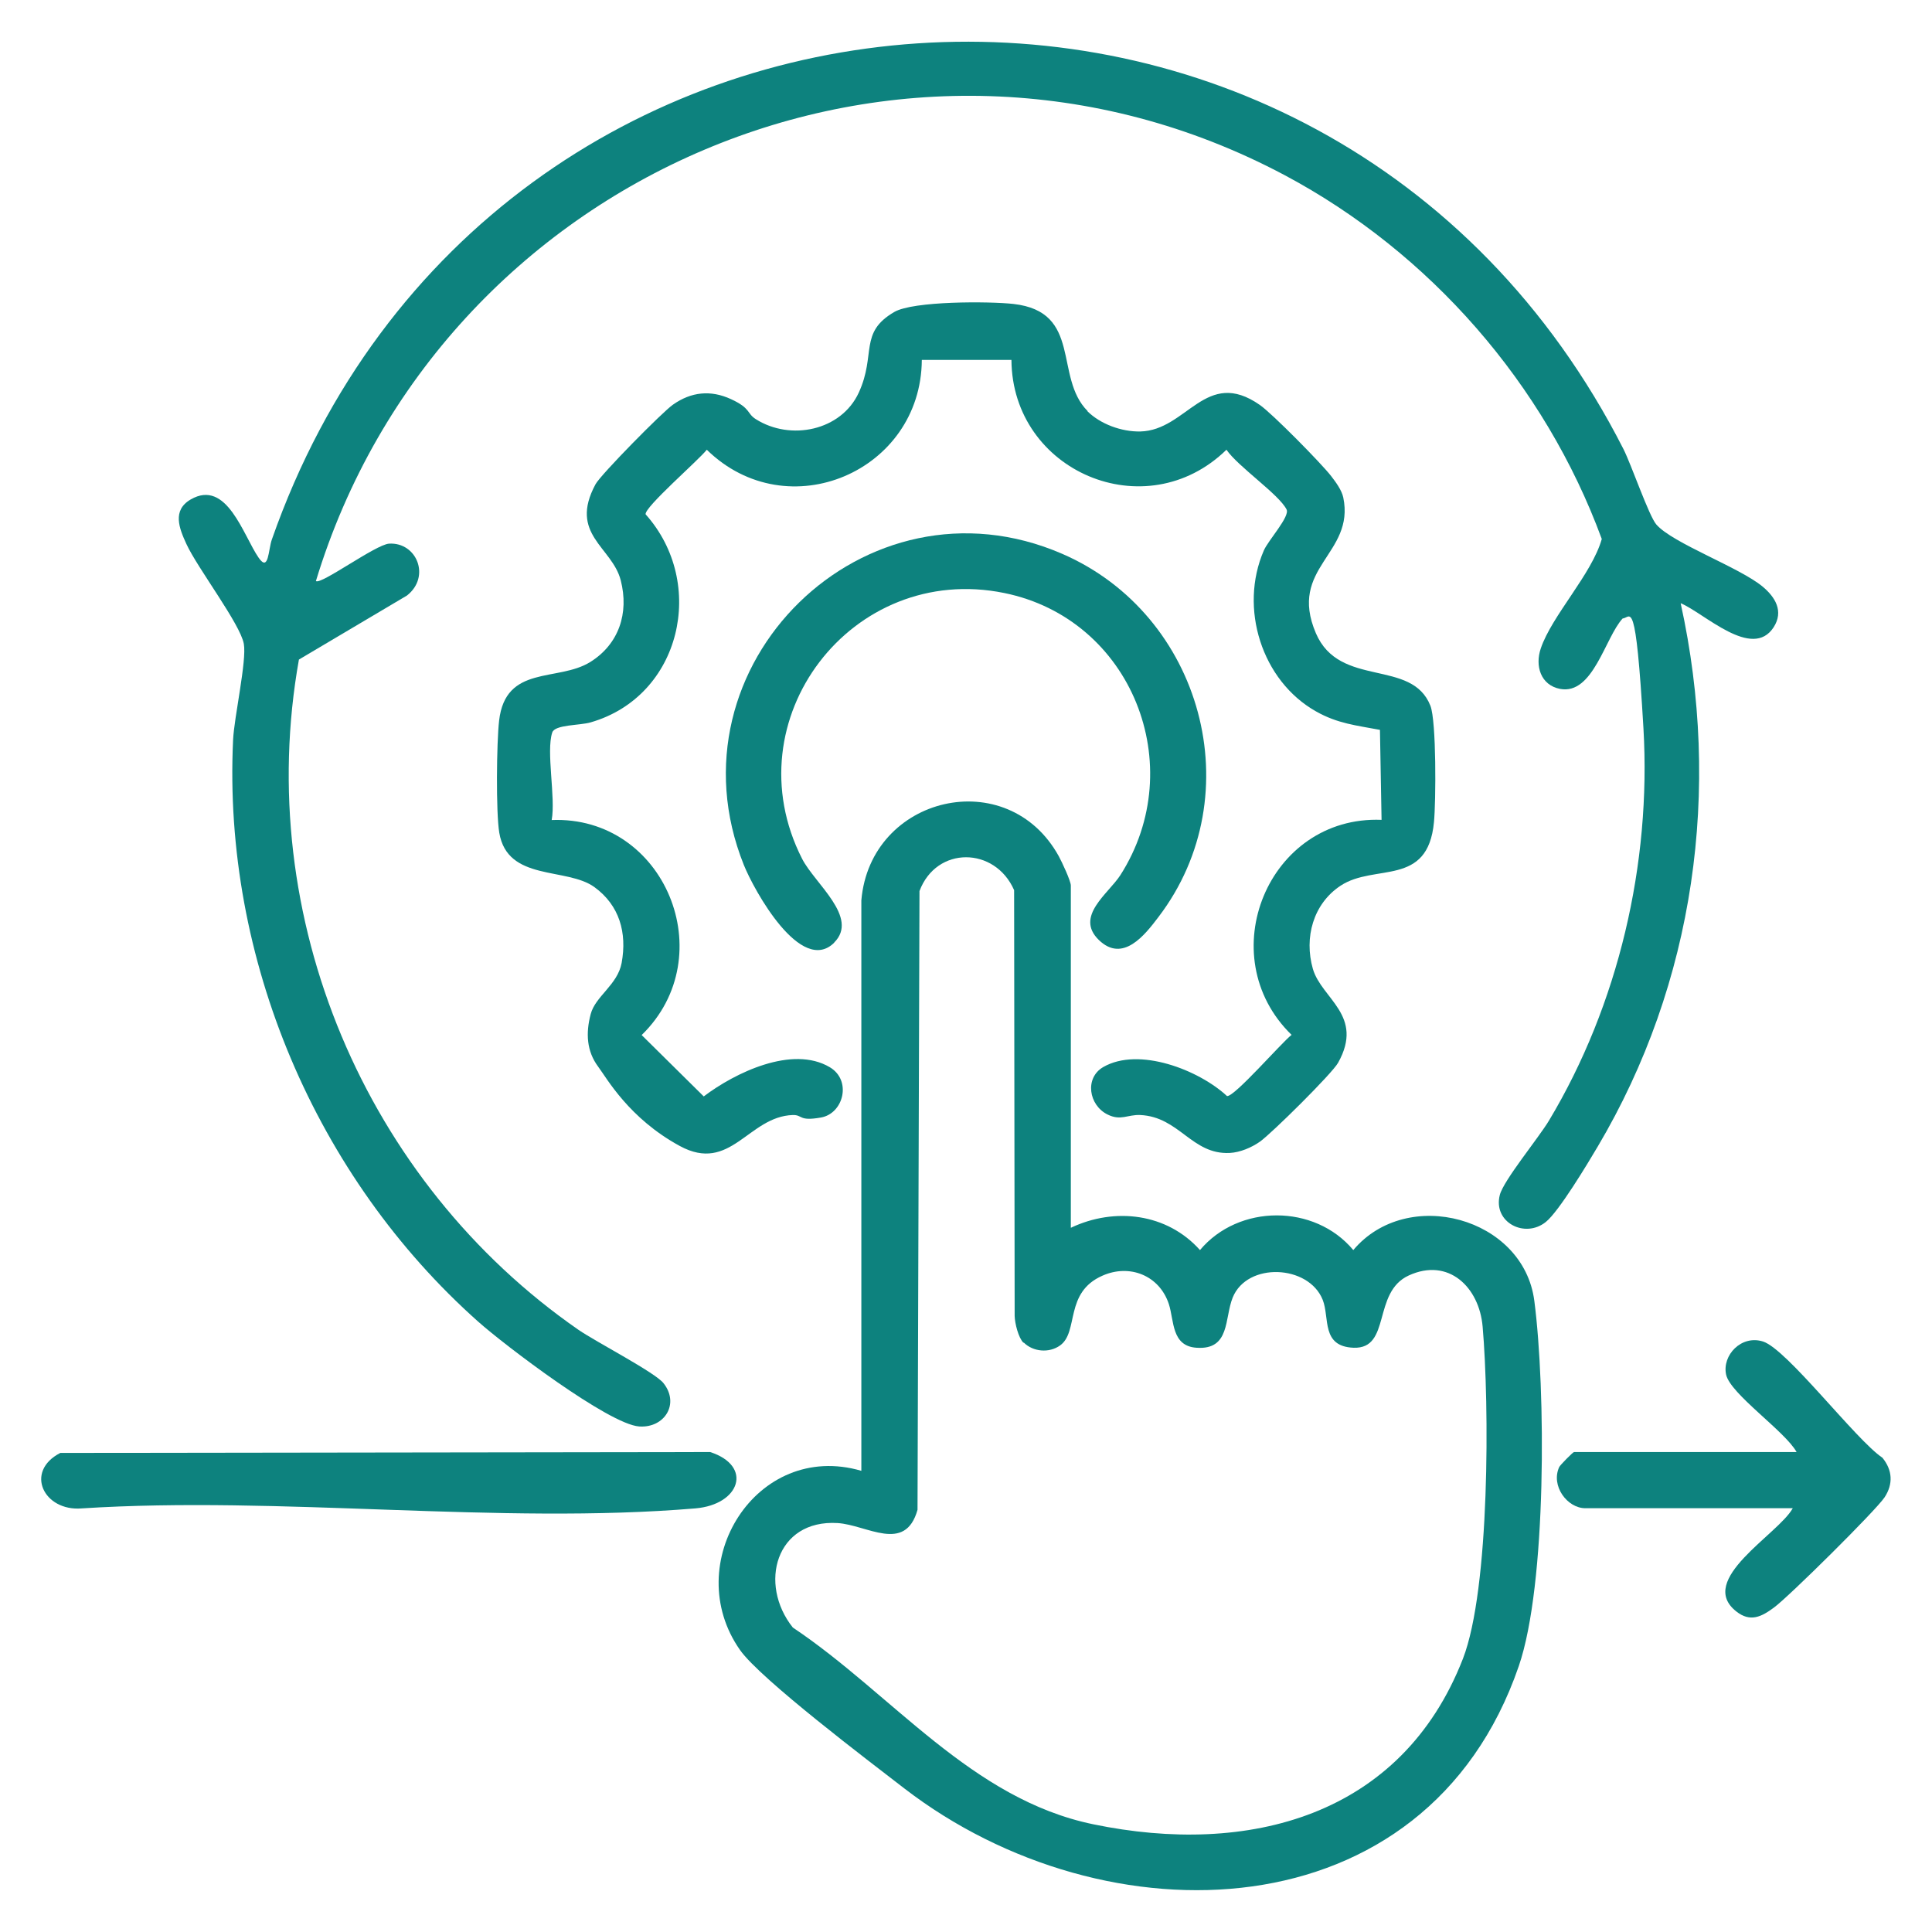
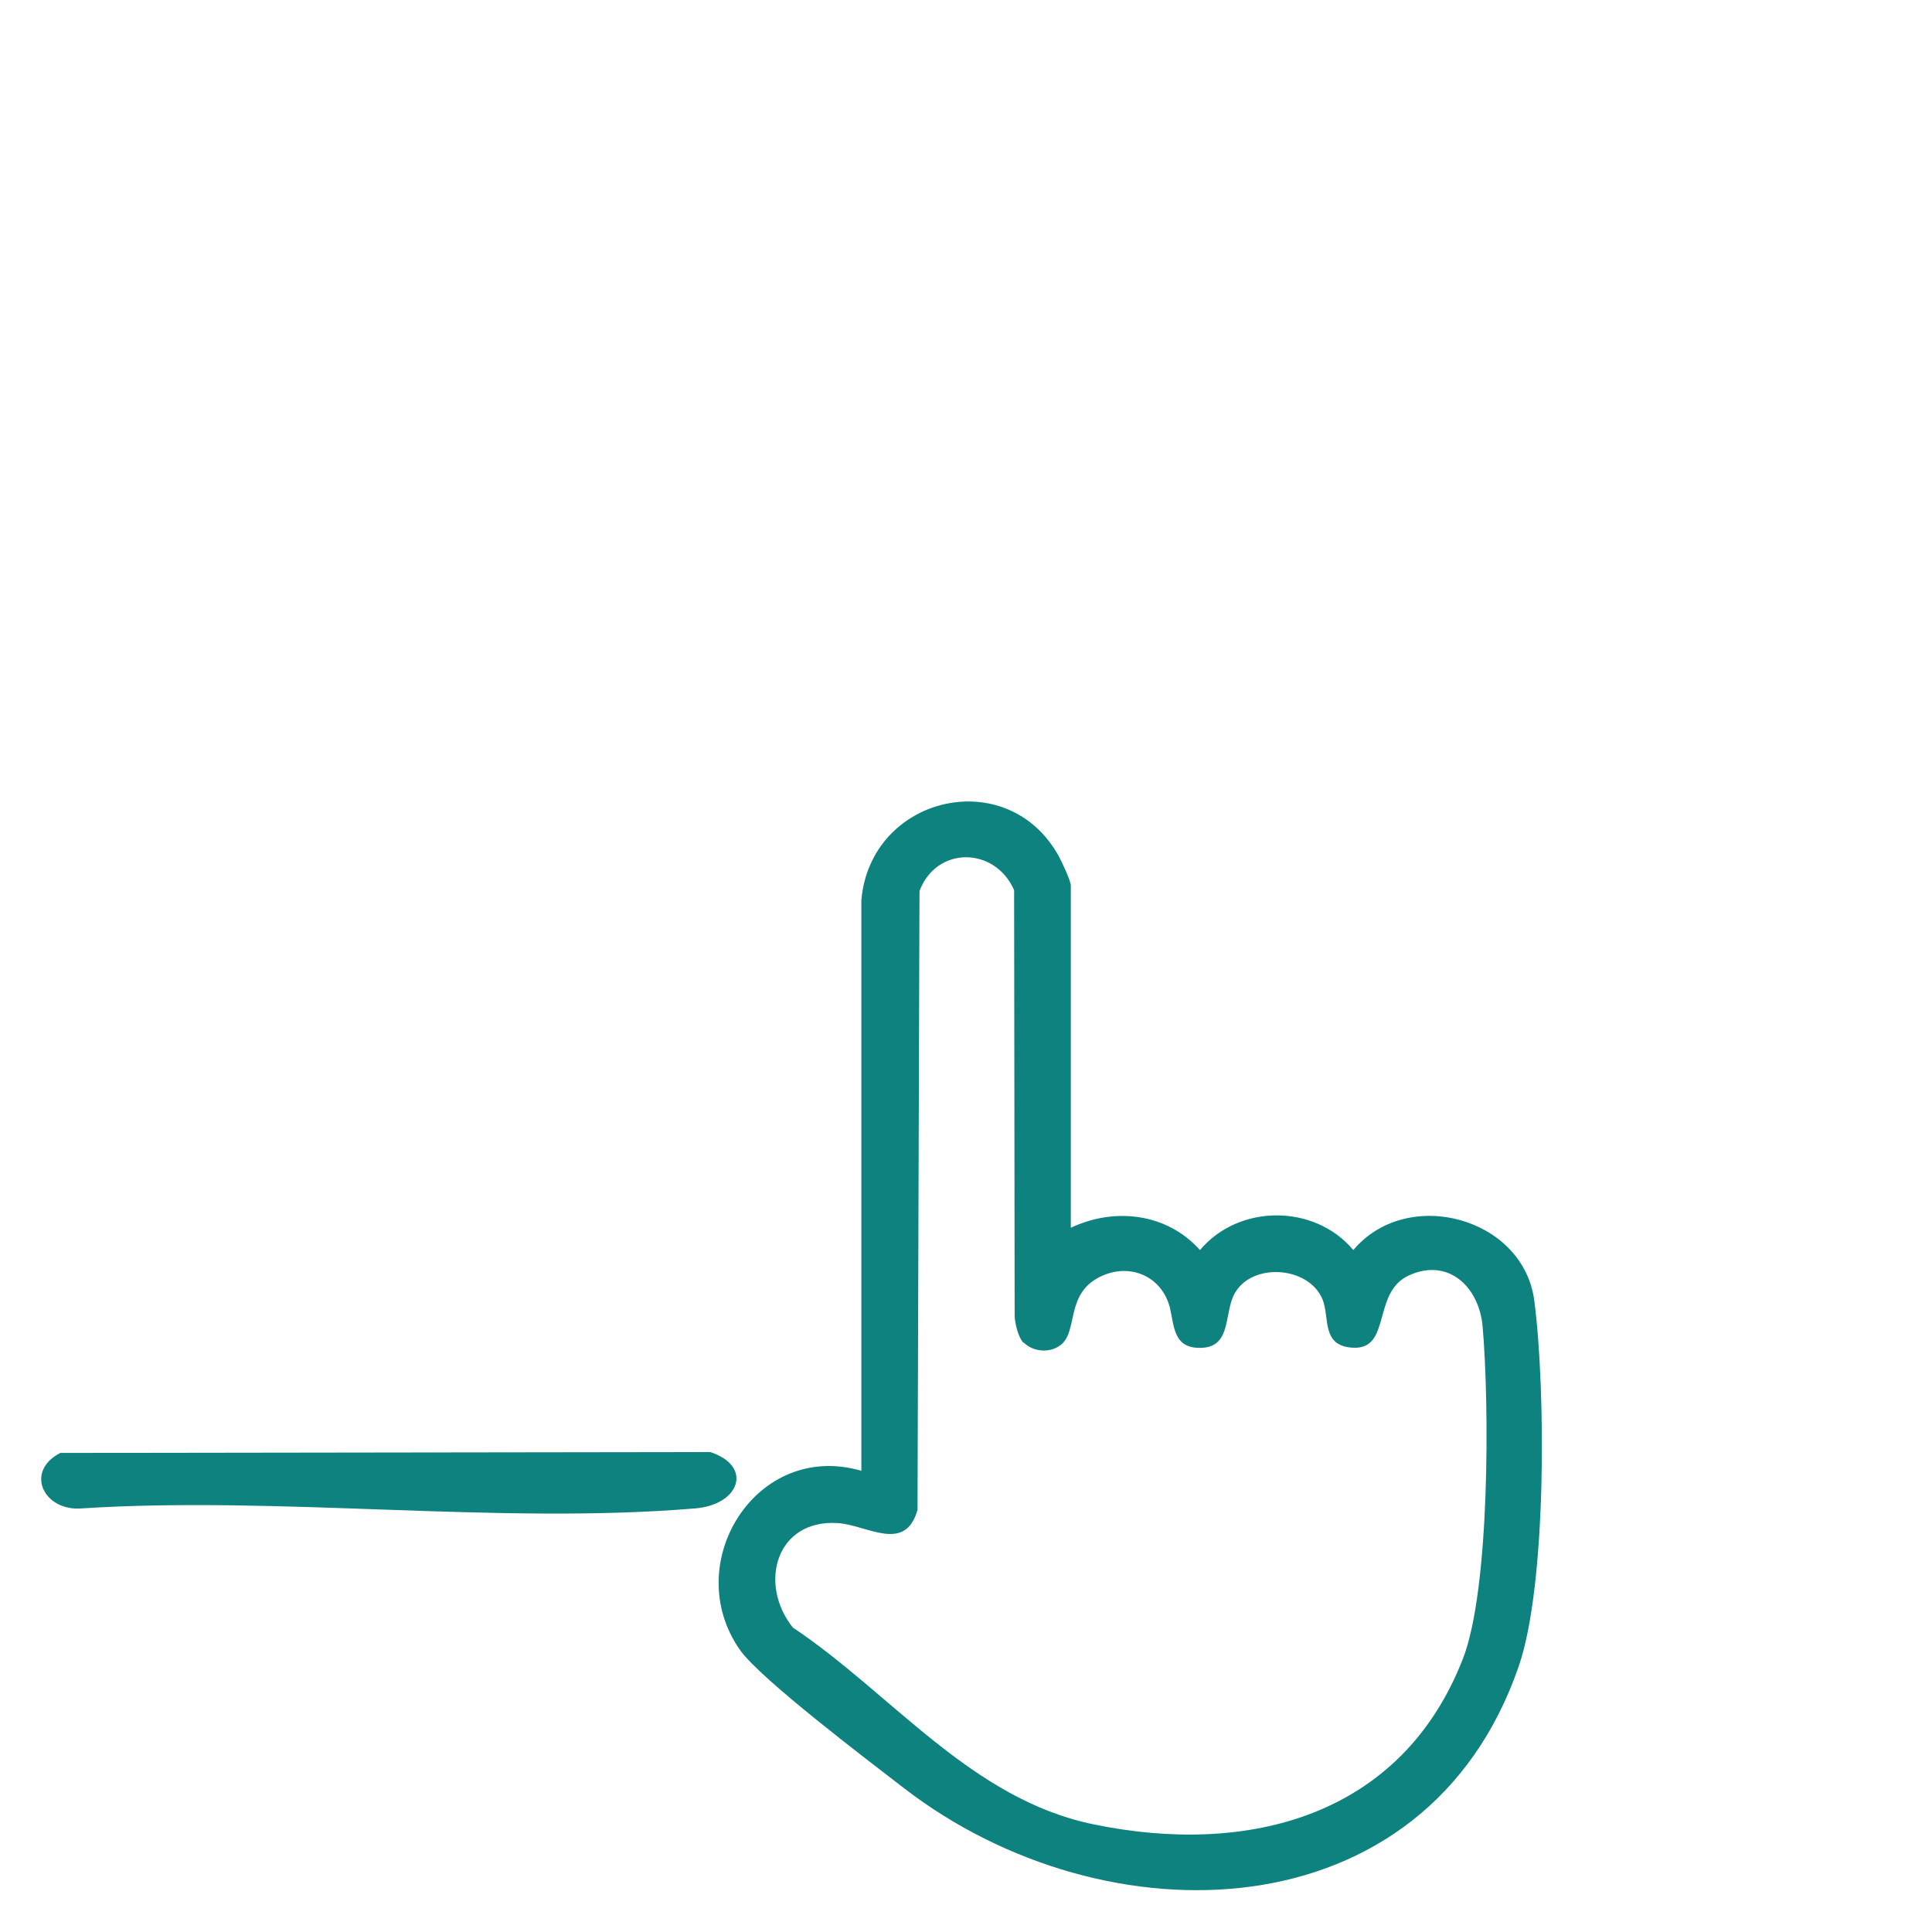
<svg xmlns="http://www.w3.org/2000/svg" id="Layer_1" version="1.1" viewBox="0 0 1080 1080">
  <defs>
    <style>
      .st0 {
        fill: #0d827e;
      }
    </style>
  </defs>
-   <path class="st0" d="M939.5,337.2c22.9,104,7.9,212.2-46.4,303.8-5.5,9.3-21.7,36.3-29,42.1-11.7,9.4-29.6.2-25.7-15.1,2.1-8.2,21.7-31.9,27.5-41.6,38.8-64.7,57.2-143.6,52.8-219.2s-7.1-61.6-11.6-61.5c-9.8,10.5-16.5,42.9-35,39.4-10.9-2.1-14.1-12.9-10.8-22.6,6.2-18.4,28.6-41.6,34.1-61.2-31.8-86.5-96-160.1-177.3-203.4-212.6-113-472.5-.2-541.5,226.9,2.7,2.3,33.4-20.4,40.9-20.9,15.5-.9,23.4,18.5,10,29l-60.4,35.8c-25.7,143.9,37,292,156.3,374.7,9.9,6.8,42.8,23.8,47.5,29.8,9.2,11.6.5,25.2-13.6,24.2-17-1.2-75.2-45.4-90-58.6-90.8-80.8-142.8-203.1-137-325.2.6-12.8,7.7-44.2,6-53.7-2-11.1-25.9-42.3-32.1-55.8-4-8.7-8.1-18.8,2.4-24.9,20.2-11.7,29.4,20.2,38,32.6,5.7,8.2,5.3-4.5,7.4-10.3C273.1-44,741.2-75.5,907.5,251c4.5,8.9,14.2,37.3,18.4,42.2,9.1,10.5,46.4,23.9,59.4,34.7,7.1,5.9,11.9,13.8,6.2,22.7-12,18.6-38.8-7.9-52-13.4Z" />
  <path class="st0" d="M598.7,686.3c24.5-11.6,53.7-8.1,72.1,12.5,21.6-25.8,64.1-25.9,85.7,0,30.2-35.9,95.2-18.3,101.2,28.4,6.4,49.1,7,158.6-8.7,204.2-51.8,150.6-231,154.9-343.4,68.4-19.4-15-80.4-61.1-91.9-77.4-33.9-48.2,9-117.4,67.8-100.2v-318.9c5-58.5,81.8-76.6,110.4-24.6,1.7,3.1,6.7,13.8,6.7,16.3v191.3ZM572.1,750.6c-2.8-2.8-4.8-10.8-4.9-15l-.3-238c-10.7-24.4-43.4-24.8-52.9.5l-1.1,345.9c-6.9,24.5-28.3,8.4-44.7,7.4-34.5-2.1-44.4,34.1-25,58.4,55.6,37.2,99.6,95.9,168,110,86.4,17.9,172.2-4.2,206.6-92.6,15.1-39,14.8-142,11-185.6-1.9-22.1-19.1-38.8-41.3-28.6-20.5,9.4-9.7,41.1-30.8,40.4-18.3-.7-13.3-16.7-17.3-26.8-7.9-19.7-42.2-21.2-50.3-1.3-4.7,11.6-1.3,29.4-20.2,28.1-14.1-.9-12.5-15.1-15.5-24.4-5.3-16.1-22-22.6-37.1-15.9-21.5,9.4-13.1,31.4-23.7,39-6.1,4.4-15.1,3.6-20.3-1.6Z" />
-   <path class="st0" d="M607.8,229.8c7.3,7.3,19.2,11.6,29.6,11.4,26.2-.6,36.6-36,66.9-14.8,6.9,4.8,34.3,32.6,39.8,39.7,2.6,3.4,5.9,7.8,6.8,12,6.6,31.8-31.1,39-15.3,75.9,13.3,30.9,53.5,13.9,64,40.5,3.4,8.6,3.1,53.7,2,65-3.4,36.6-33.1,23-52.2,35.6-15.3,10.1-20.5,29-15.5,46.5,4.9,16.8,28.9,26,14.1,52.5-3.4,6.1-37.2,39.5-43.7,44.1-4.7,3.3-11.1,6-16.8,6.3-21.3,1.1-28.2-20.2-50.1-21.2-7.1-.3-10.9,3.4-18.3-.3-10.5-5.2-12.9-20.4-2.4-26.5,19.9-11.5,53.5,1.6,69.2,16.2,4.1.6,30.4-29.8,36.1-34.2-45.3-44.1-13.1-122.7,50.3-120.2l-.9-50.3c-13.2-2.5-23.7-3.5-35.7-10.3-30.4-17.1-43.2-57.8-29.2-90,2.4-5.6,14.7-19,12.7-22.9-4.3-8.5-27.2-24-33.6-33.4-45.2,44.1-119.8,12.1-120.2-50.2h-50.1c-.4,62.3-75,94.4-120.2,50.2-4.4,5.7-34.9,32.1-34.2,36.1,34.4,38.5,19.9,101.7-30.7,116.3-6.1,1.8-20.1,1.2-21.5,5.7-3.5,10.6,2,36.4-.3,48.9,63.3-2.5,95.6,76.1,50.3,120.2l34.7,34.3c17.4-13.2,49.5-28.8,70.5-16.3,12.4,7.4,7.6,25.9-5,28.1s-10-1.5-15.7-1.4c-24.9.8-34.7,32.8-63.2,17.3s-40.8-37.9-45.6-44.3c-6.5-8.7-7-18.8-4.2-29.4,2.6-10,15-16.3,17.3-28.6,3.1-16.9-1.2-32.2-15.2-42.4-15.6-11.3-48.6-3-53.2-30.4-1.9-11.4-1.5-50.5-.1-62.6,3.6-31.5,32.8-21.6,50.9-32.8,16.1-10,21.8-27.4,17.1-45.7-4.8-18.7-29.2-25.7-14.1-53.7,2.9-5.4,37.6-40.6,43.3-44.5,10.2-7.2,21.1-8.3,32.4-3.1s8.7,7.9,13.9,11.2c19.4,12.3,47.8,6.5,57.6-14.9s-.1-33.4,19.8-45c10.6-6.2,53.1-6,66.6-4.5,38.8,4.4,22.5,40.9,41.5,59.9Z" />
-   <path class="st0" d="M466.4,526.9c-18.6,18.5-44.9-29.2-50.6-43.4-44.7-111.6,67.9-221.7,178-173.9,78.2,33.9,106,134.5,53.8,203-7.5,9.9-19.9,26-33.4,12.8s5.4-25.8,12.1-36.2c39-61.1,6.3-143.2-64.9-157.7-85.2-17.4-152.7,70.8-113,148.6,7.1,13.9,32,32.8,17.9,46.8Z" />
  <path class="st0" d="M33.6,812.2l363.4-.5c24,7.8,16.7,29.4-8.3,31.5-109.7,9.2-232-7.1-343,0-21.2,1.8-32.2-20.6-12-31Z" />
-   <path class="st0" d="M1002.2,843.1h-116c-10.1,0-19.4-12.5-14.6-23,.5-1.1,7.7-8.4,8.3-8.4h124.4c-6.3-11.5-37.1-32.5-39.4-43.3s8.5-22.3,20.6-18.5c13.5,4.3,51.8,54.9,66.8,65,5.6,6.9,6.1,14.6,1.2,22.1-5,7.5-53.5,55.5-61.8,61.6-7,5.2-13.3,8.4-21.1,2.2-22.5-17.7,23.5-43.1,31.5-57.6Z" />
</svg>